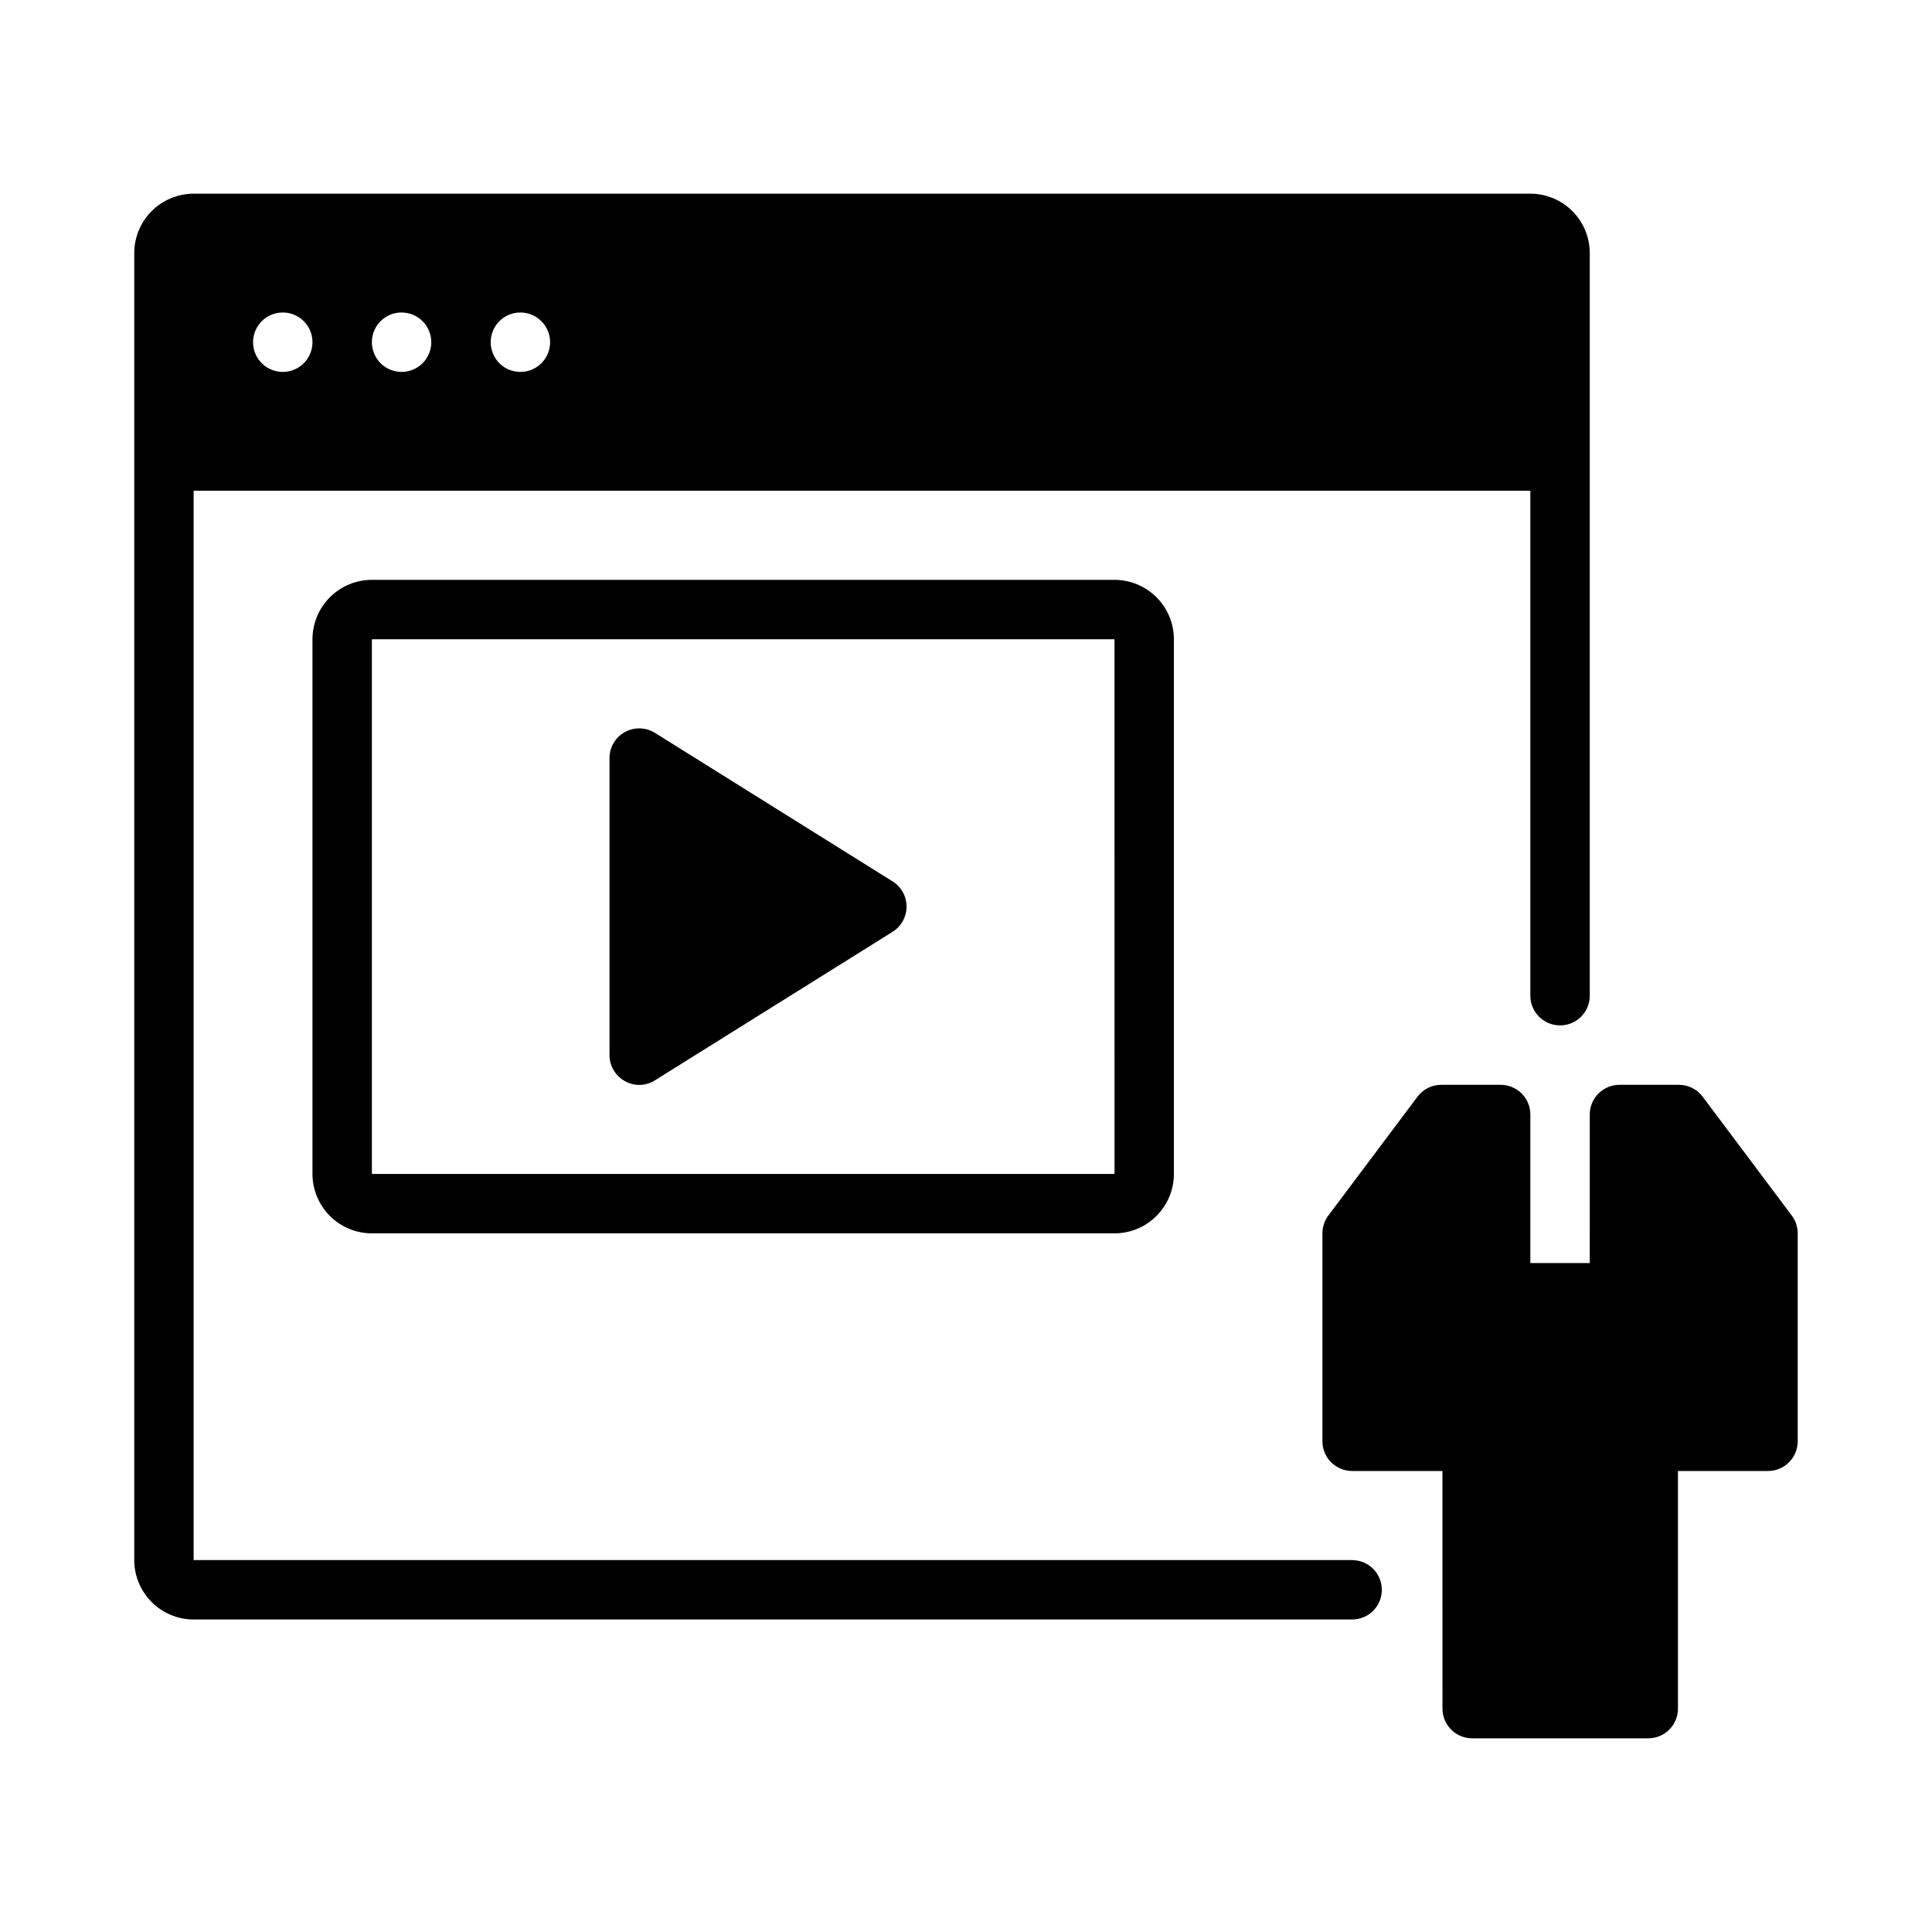
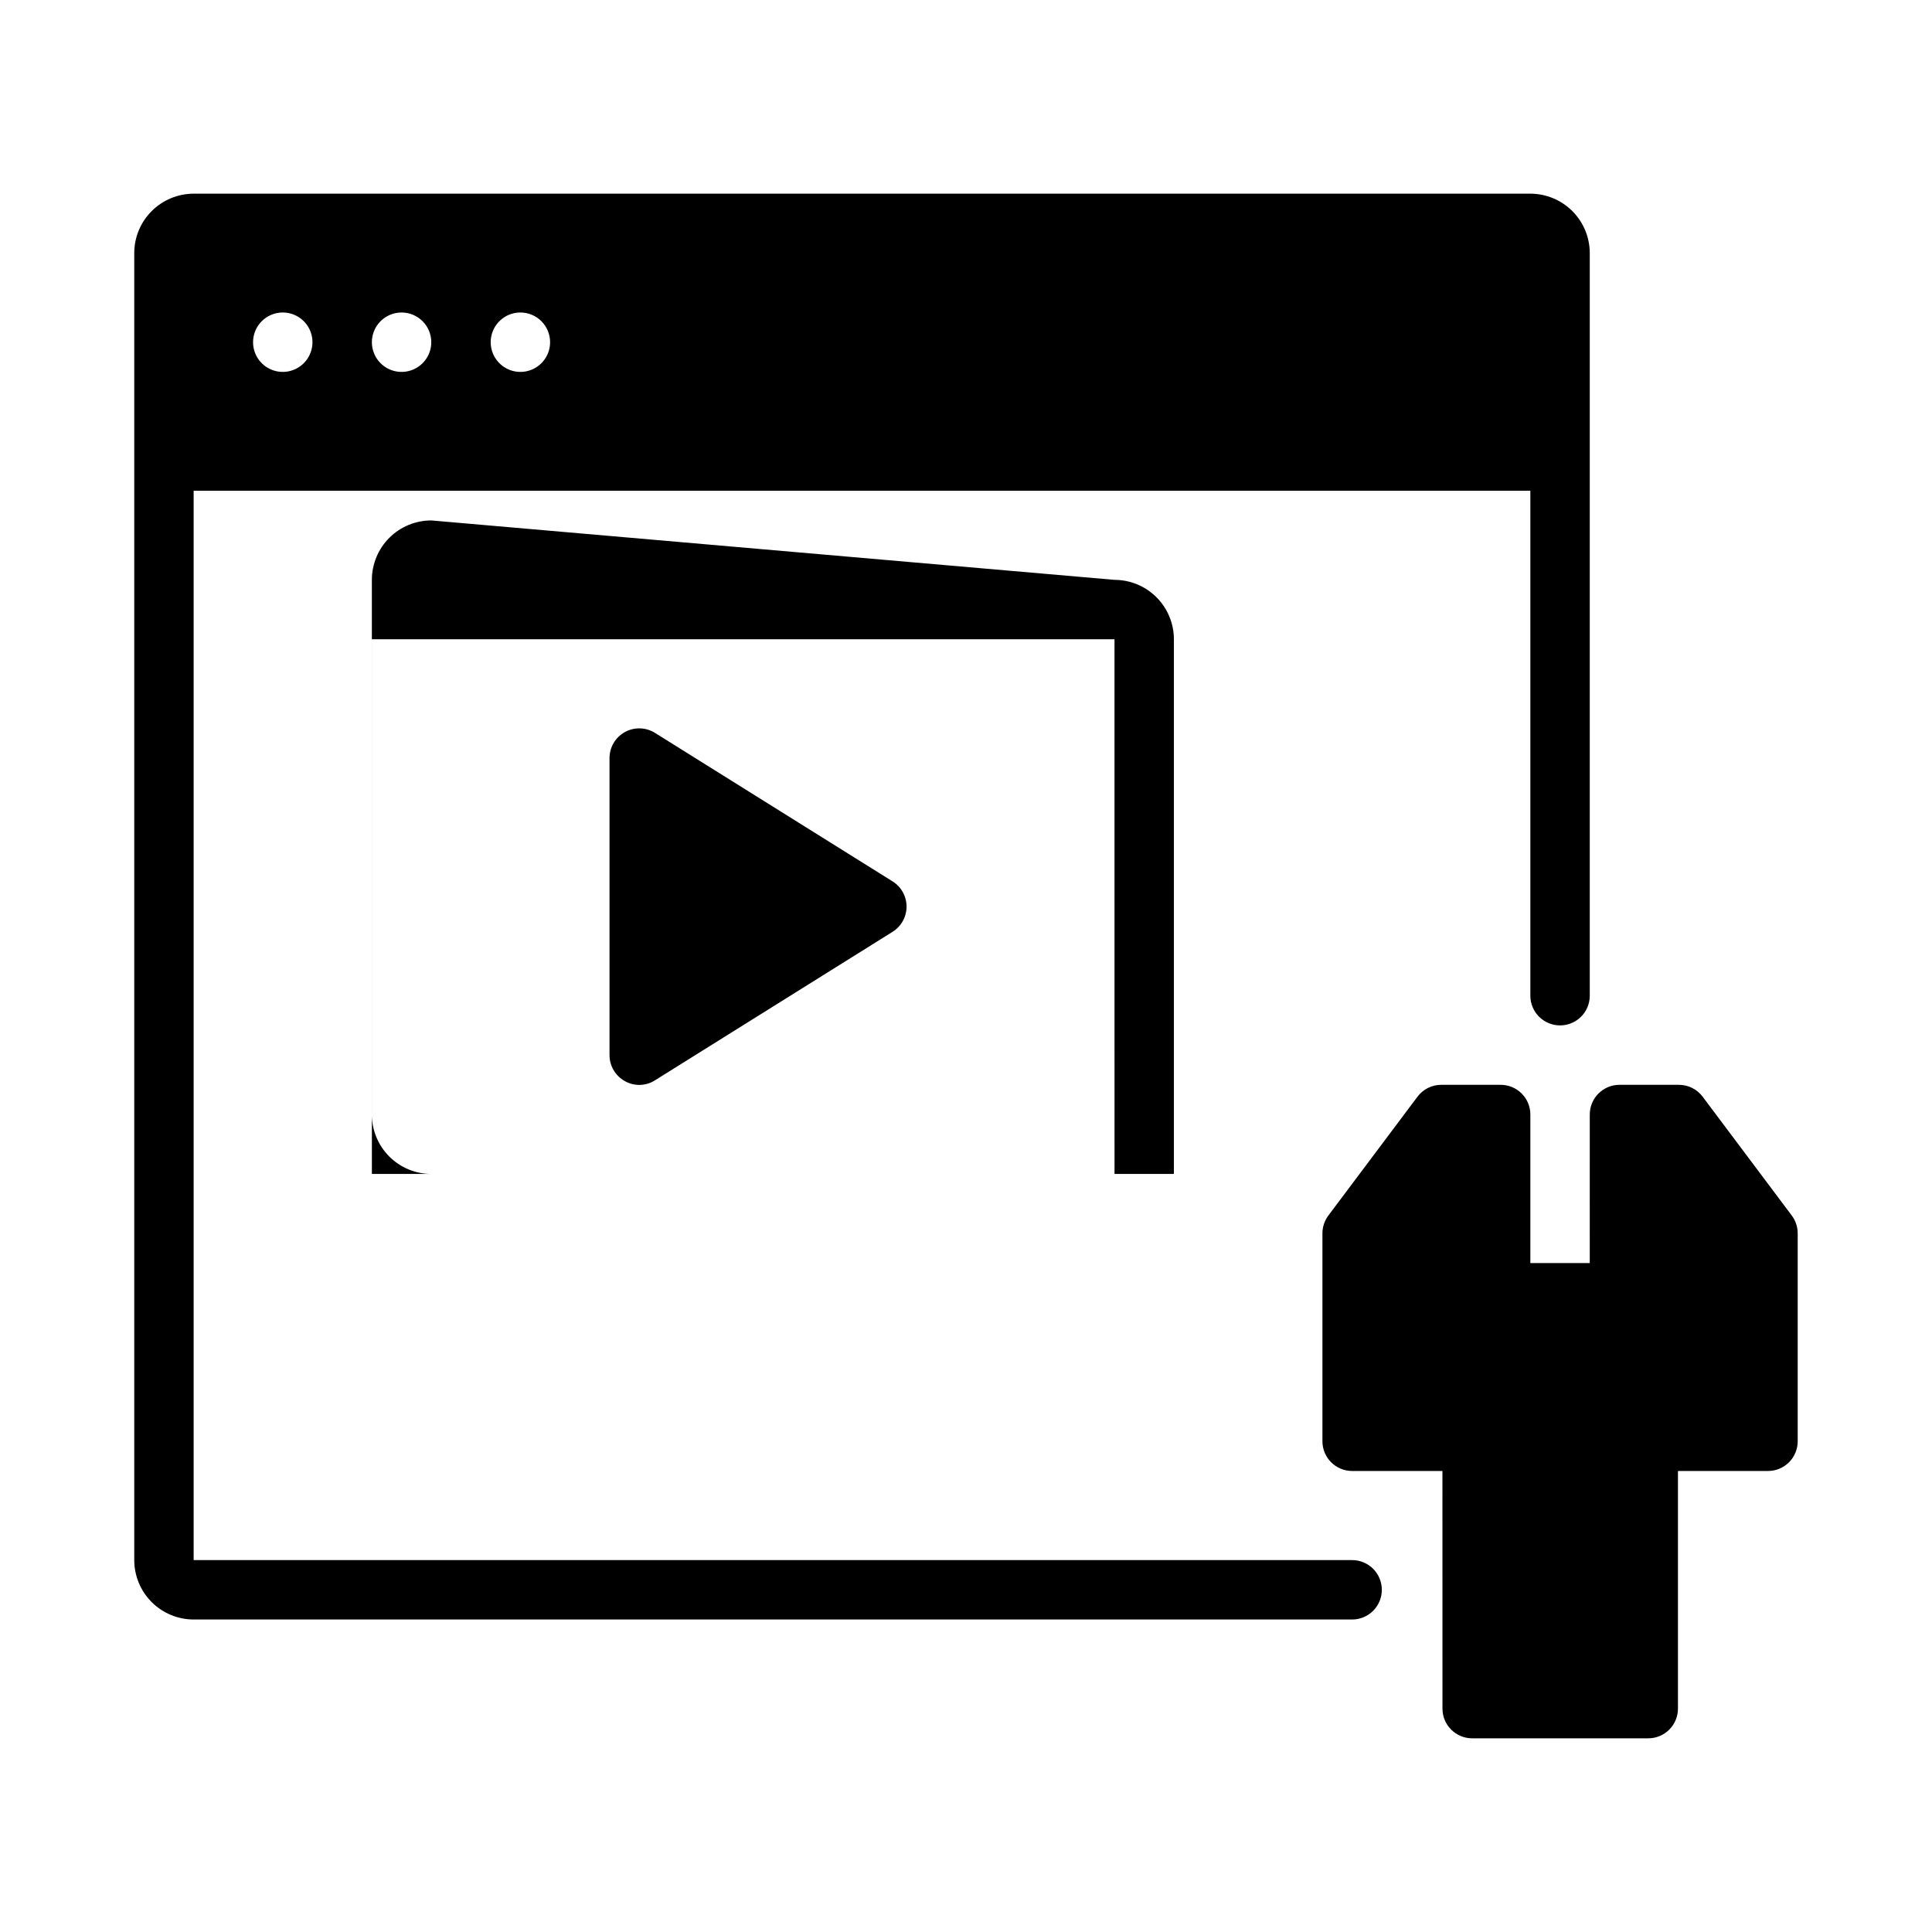
<svg xmlns="http://www.w3.org/2000/svg" fill="#000000" width="800px" height="800px" version="1.1" viewBox="144 144 512 512">
-   <path d="m620.41 470.85v55.105-0.004c0 2.09-0.828 4.094-2.305 5.57-1.477 1.477-3.477 2.305-5.566 2.305h-23.863v62.977c0 2.086-0.828 4.09-2.305 5.566-1.477 1.477-3.477 2.305-5.566 2.305h-46.664c-4.348-0.004-7.871-3.527-7.871-7.871l-0.008-62.977h-23.93c-2.09 0-4.09-0.828-5.566-2.305-1.477-1.477-2.309-3.481-2.309-5.57v-55.102c0.004-1.703 0.555-3.363 1.578-4.727l23.617-31.488c1.484-1.98 3.816-3.148 6.293-3.144h15.746c2.086-0.004 4.09 0.828 5.566 2.305 1.477 1.477 2.305 3.477 2.305 5.566v39.359h15.742l0.004-39.359c-0.004-2.09 0.828-4.09 2.305-5.566 1.477-1.477 3.477-2.309 5.566-2.305h15.742c2.481-0.004 4.812 1.164 6.297 3.144l23.617 31.488c1.023 1.363 1.574 3.023 1.574 4.727zm-110.21 94.465c0 2.086-0.828 4.09-2.305 5.566-1.477 1.477-3.481 2.305-5.566 2.305h-307.01c-4.172-0.004-8.176-1.664-11.125-4.617-2.953-2.953-4.613-6.953-4.617-11.129v-346.37c0.004-4.176 1.664-8.176 4.617-11.129 2.949-2.949 6.953-4.609 11.125-4.617h354.24c4.176 0.008 8.176 1.668 11.129 4.617 2.949 2.953 4.609 6.953 4.617 11.129v196.8c0 4.348-3.527 7.871-7.875 7.871s-7.871-3.523-7.871-7.871v-133.82h-354.24v283.39h307.01c2.086 0 4.09 0.832 5.566 2.305 1.477 1.477 2.305 3.481 2.305 5.57zm-228.29-338.5c-3.184 0-6.055 1.918-7.273 4.859s-0.543 6.328 1.707 8.582c2.25 2.25 5.637 2.922 8.578 1.703 2.941-1.215 4.859-4.086 4.859-7.269 0-2.09-0.828-4.09-2.305-5.566-1.477-1.477-3.477-2.309-5.566-2.309zm-31.488 0c-3.184 0-6.055 1.918-7.273 4.859s-0.543 6.328 1.707 8.582c2.25 2.25 5.637 2.922 8.578 1.703 2.941-1.215 4.859-4.086 4.859-7.269 0-2.09-0.828-4.09-2.305-5.566-1.477-1.477-3.477-2.309-5.566-2.309zm-39.359 7.875c0 3.184 1.918 6.055 4.859 7.269 2.941 1.219 6.328 0.547 8.578-1.703 2.25-2.254 2.926-5.641 1.707-8.582s-4.09-4.859-7.273-4.859c-4.348 0-7.871 3.527-7.871 7.875zm228.29 62.977c4.172 0.004 8.176 1.664 11.125 4.613 2.953 2.953 4.613 6.953 4.617 11.129v141.7c-0.004 4.176-1.664 8.176-4.617 11.129-2.949 2.953-6.953 4.613-11.125 4.617h-196.8c-4.176-0.004-8.176-1.664-11.129-4.617-2.949-2.953-4.609-6.953-4.617-11.129v-141.7c0.008-4.176 1.668-8.176 4.617-11.129 2.953-2.949 6.953-4.609 11.129-4.613zm0.008 157.44-0.008-141.7h-196.8v141.7zm-58.809-77.523-62.977-39.359v-0.004c-2.43-1.516-5.488-1.594-7.988-0.207-2.504 1.387-4.059 4.019-4.059 6.883v78.719c0 2.863 1.555 5.5 4.059 6.887 2.492 1.422 5.57 1.34 7.988-0.207l62.977-39.359v-0.004c2.297-1.438 3.695-3.961 3.695-6.676s-1.398-5.234-3.695-6.676z" />
+   <path d="m620.41 470.85v55.105-0.004c0 2.09-0.828 4.094-2.305 5.57-1.477 1.477-3.477 2.305-5.566 2.305h-23.863v62.977c0 2.086-0.828 4.09-2.305 5.566-1.477 1.477-3.477 2.305-5.566 2.305h-46.664c-4.348-0.004-7.871-3.527-7.871-7.871l-0.008-62.977h-23.93c-2.09 0-4.09-0.828-5.566-2.305-1.477-1.477-2.309-3.481-2.309-5.57v-55.102c0.004-1.703 0.555-3.363 1.578-4.727l23.617-31.488c1.484-1.98 3.816-3.148 6.293-3.144h15.746c2.086-0.004 4.09 0.828 5.566 2.305 1.477 1.477 2.305 3.477 2.305 5.566v39.359h15.742l0.004-39.359c-0.004-2.09 0.828-4.09 2.305-5.566 1.477-1.477 3.477-2.309 5.566-2.305h15.742c2.481-0.004 4.812 1.164 6.297 3.144l23.617 31.488c1.023 1.363 1.574 3.023 1.574 4.727zm-110.21 94.465c0 2.086-0.828 4.09-2.305 5.566-1.477 1.477-3.481 2.305-5.566 2.305h-307.01c-4.172-0.004-8.176-1.664-11.125-4.617-2.953-2.953-4.613-6.953-4.617-11.129v-346.37c0.004-4.176 1.664-8.176 4.617-11.129 2.949-2.949 6.953-4.609 11.125-4.617h354.24c4.176 0.008 8.176 1.668 11.129 4.617 2.949 2.953 4.609 6.953 4.617 11.129v196.8c0 4.348-3.527 7.871-7.875 7.871s-7.871-3.523-7.871-7.871v-133.82h-354.24v283.39h307.01c2.086 0 4.09 0.832 5.566 2.305 1.477 1.477 2.305 3.481 2.305 5.57zm-228.29-338.5c-3.184 0-6.055 1.918-7.273 4.859s-0.543 6.328 1.707 8.582c2.25 2.25 5.637 2.922 8.578 1.703 2.941-1.215 4.859-4.086 4.859-7.269 0-2.09-0.828-4.09-2.305-5.566-1.477-1.477-3.477-2.309-5.566-2.309zm-31.488 0c-3.184 0-6.055 1.918-7.273 4.859s-0.543 6.328 1.707 8.582c2.25 2.25 5.637 2.922 8.578 1.703 2.941-1.215 4.859-4.086 4.859-7.269 0-2.09-0.828-4.09-2.305-5.566-1.477-1.477-3.477-2.309-5.566-2.309zm-39.359 7.875c0 3.184 1.918 6.055 4.859 7.269 2.941 1.219 6.328 0.547 8.578-1.703 2.25-2.254 2.926-5.641 1.707-8.582s-4.09-4.859-7.273-4.859c-4.348 0-7.871 3.527-7.871 7.875zm228.29 62.977c4.172 0.004 8.176 1.664 11.125 4.613 2.953 2.953 4.613 6.953 4.617 11.129v141.7h-196.8c-4.176-0.004-8.176-1.664-11.129-4.617-2.949-2.953-4.609-6.953-4.617-11.129v-141.7c0.008-4.176 1.668-8.176 4.617-11.129 2.953-2.949 6.953-4.609 11.129-4.613zm0.008 157.44-0.008-141.7h-196.8v141.7zm-58.809-77.523-62.977-39.359v-0.004c-2.43-1.516-5.488-1.594-7.988-0.207-2.504 1.387-4.059 4.019-4.059 6.883v78.719c0 2.863 1.555 5.5 4.059 6.887 2.492 1.422 5.57 1.34 7.988-0.207l62.977-39.359v-0.004c2.297-1.438 3.695-3.961 3.695-6.676s-1.398-5.234-3.695-6.676z" />
</svg>